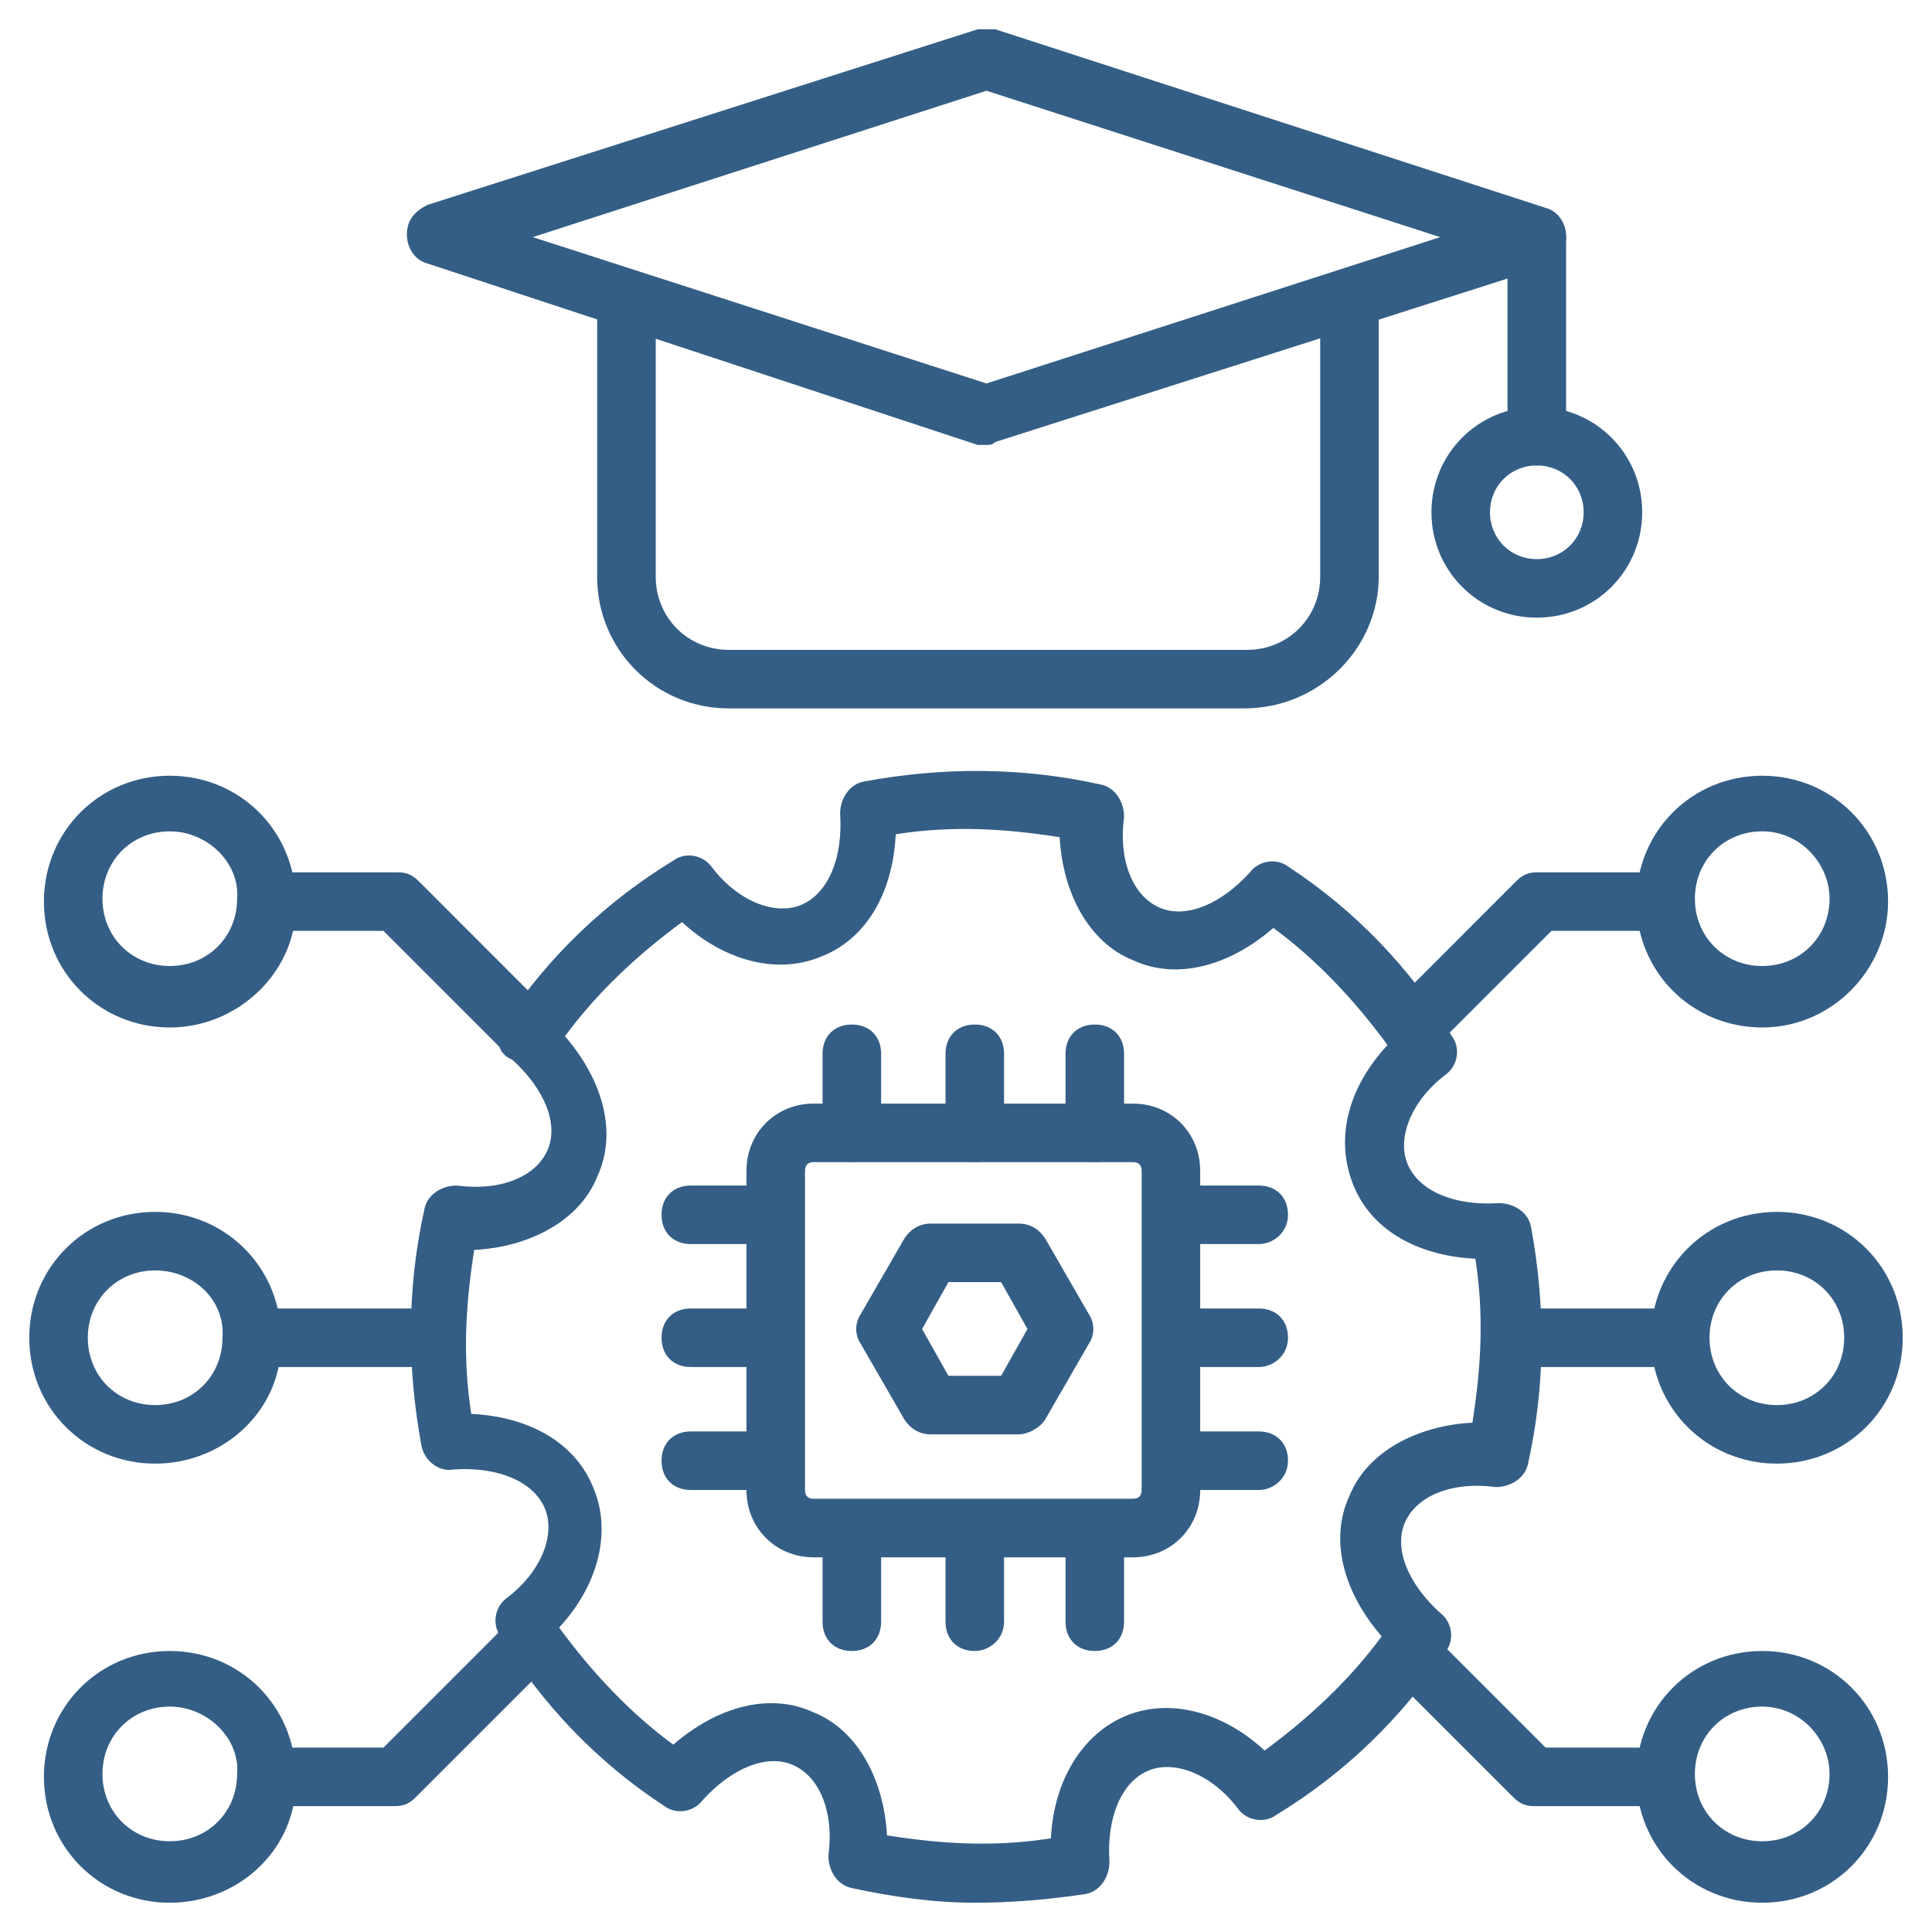
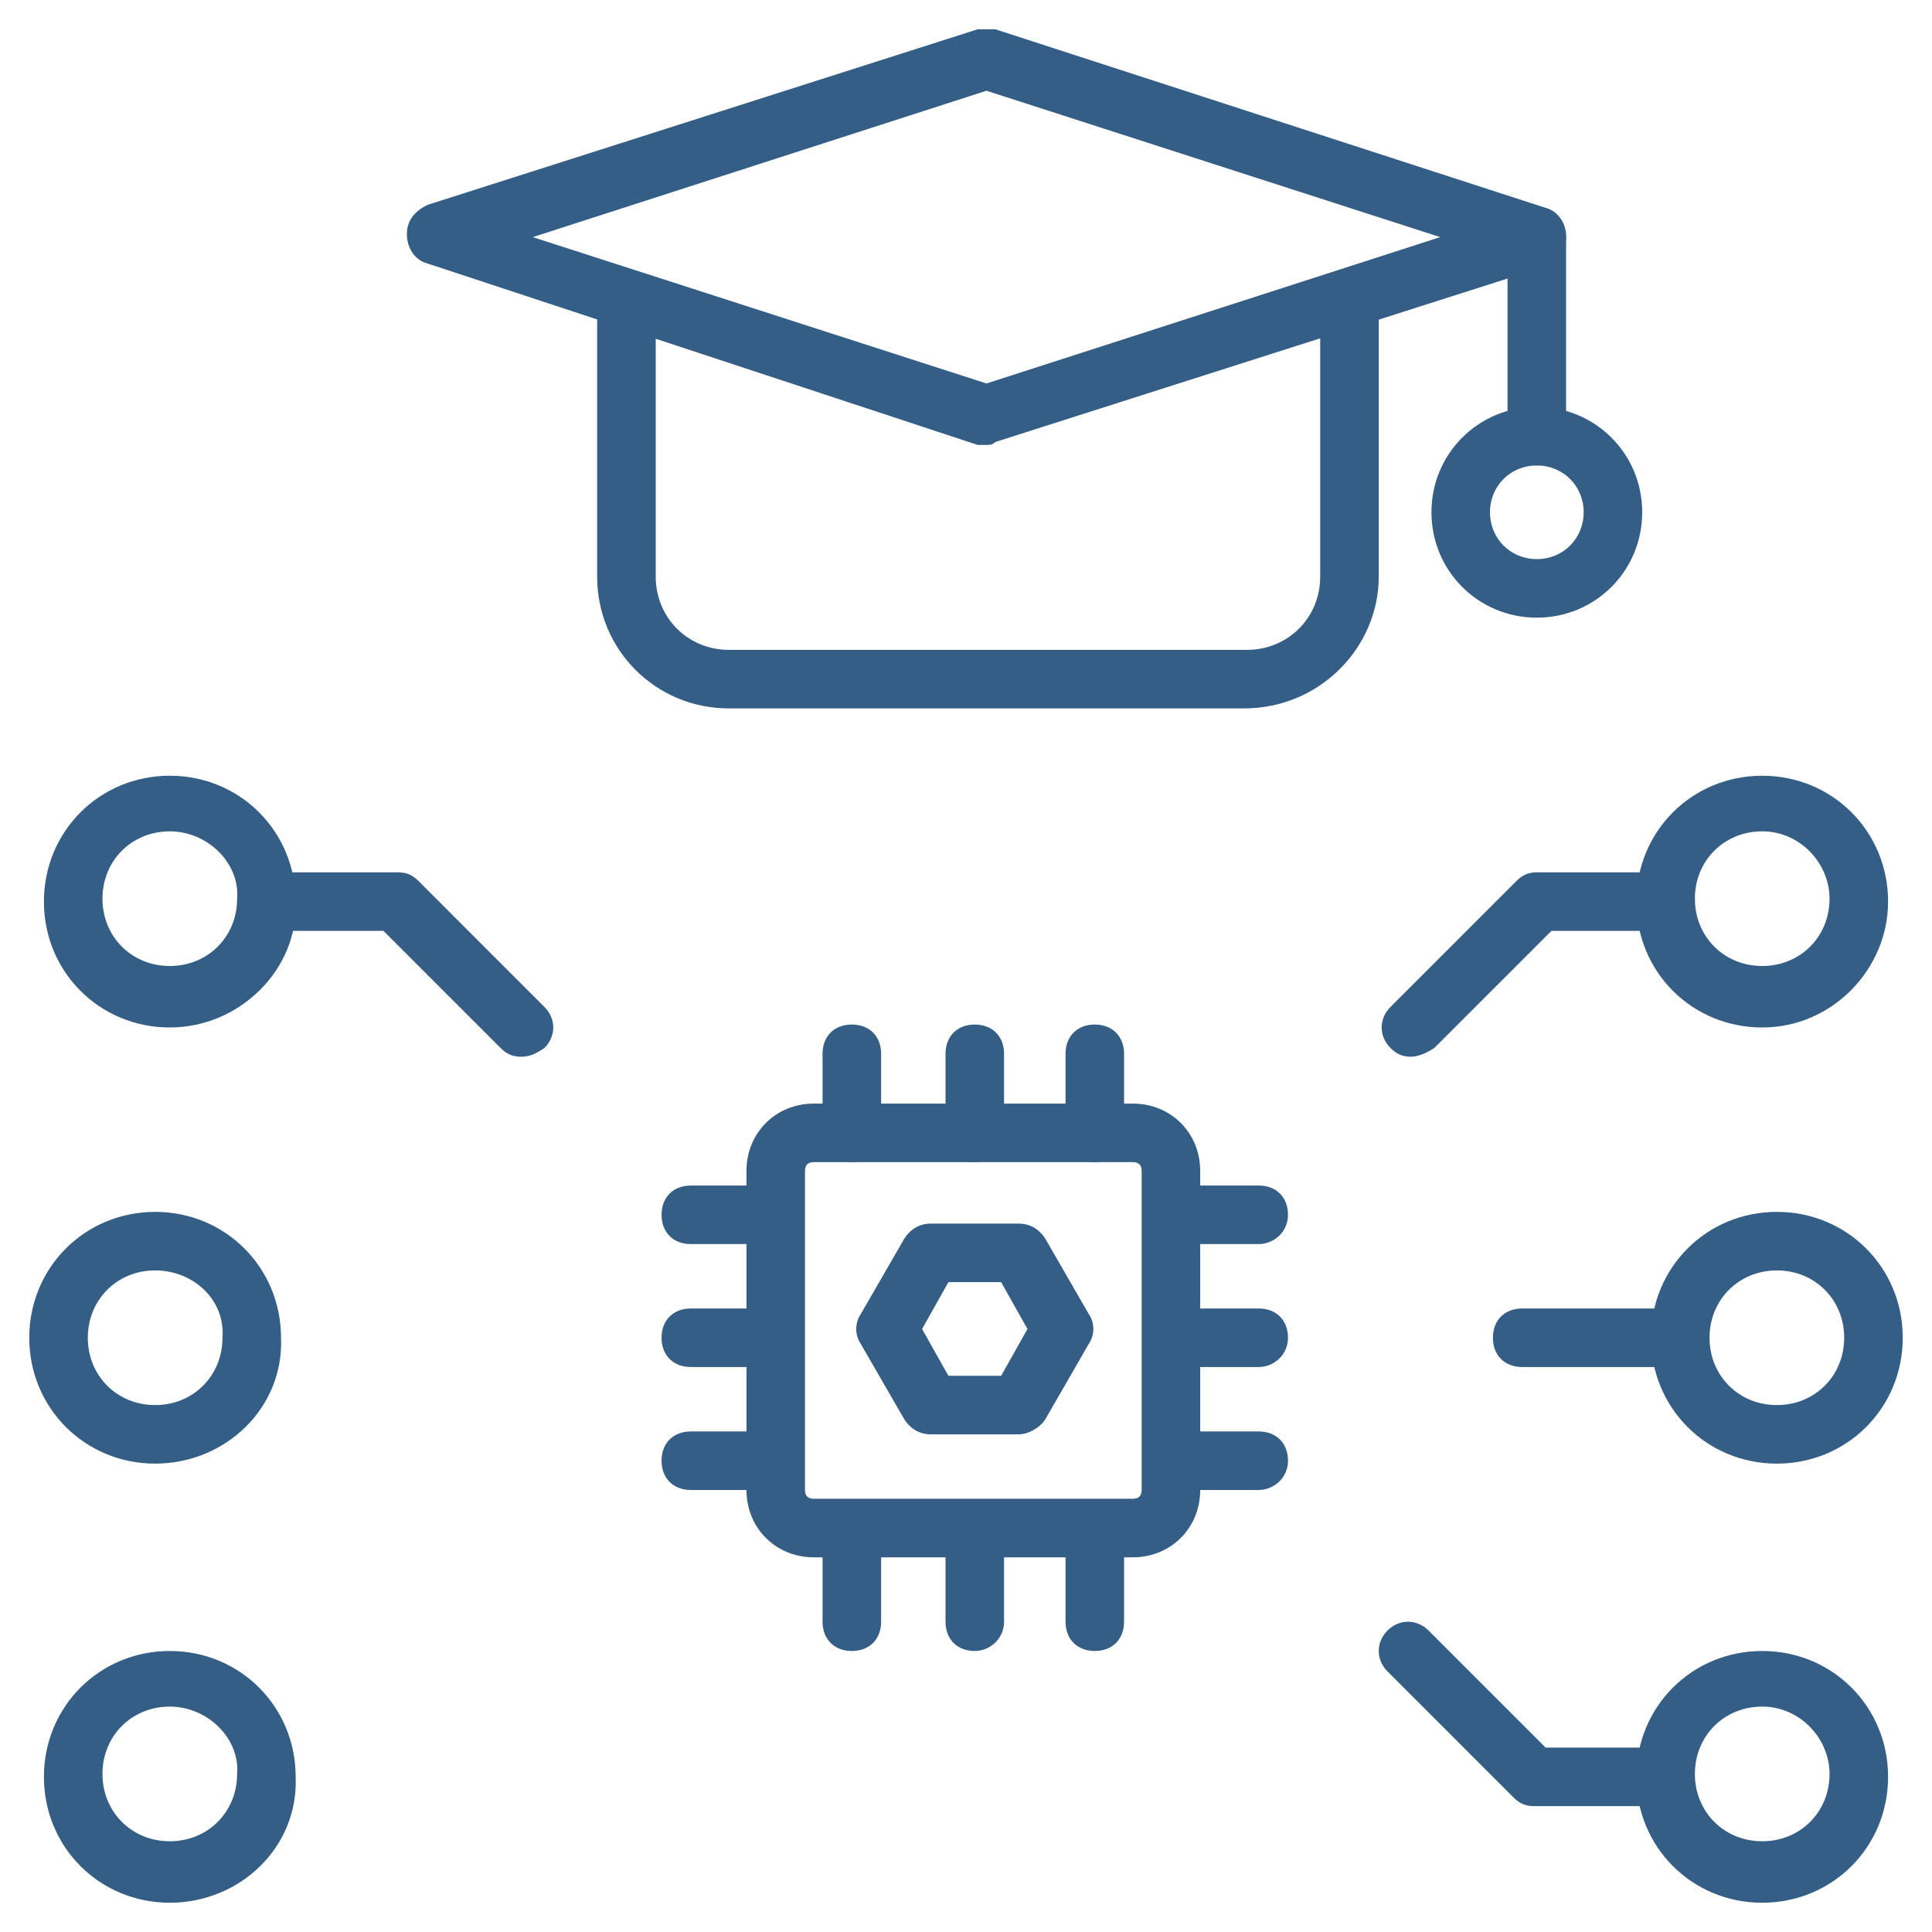
<svg xmlns="http://www.w3.org/2000/svg" width="60" height="60" viewBox="0 0 60 60" fill="none">
  <g clip-path="url(#clip0_85_3721)">
    <path d="M38.636 22H22.636C20.364 22 18.545 20.182 18.545 17.909V10C18.545 9.455 18.909 9.091 19.454 9.091C20 9.091 20.364 9.455 20.364 10V17.909C20.364 19.182 21.364 20.182 22.636 20.182H38.727C40 20.182 41 19.182 41 17.909V9.364C41 8.818 41.364 8.455 41.909 8.455C42.455 8.455 42.818 8.818 42.818 9.364V17.909C42.818 20.091 41 22 38.636 22Z" fill="#345e85" />
    <path d="M30.636 13.818C30.545 13.818 30.454 13.818 30.364 13.818L13.273 8.182C12.909 8.091 12.636 7.727 12.636 7.273C12.636 6.818 12.909 6.546 13.273 6.364L30.364 0.909H30.909L48 6.455C48.364 6.546 48.636 6.909 48.636 7.364C48.636 7.818 48.364 8.091 48 8.273L30.909 13.727C30.818 13.818 30.727 13.818 30.636 13.818ZM16.545 7.364L30.636 11.909L44.727 7.364L30.636 2.818L16.545 7.364Z" fill="#345e85" />
    <path d="M47.727 14.455C47.182 14.455 46.818 14.091 46.818 13.546V7.364C46.818 6.818 47.182 6.455 47.727 6.455C48.273 6.455 48.636 6.818 48.636 7.364V13.546C48.636 14.091 48.182 14.455 47.727 14.455Z" fill="#345e85" />
    <path d="M47.727 19.182C45.909 19.182 44.455 17.727 44.455 15.909C44.455 14.091 45.909 12.636 47.727 12.636C49.545 12.636 51 14.091 51 15.909C51 17.727 49.545 19.182 47.727 19.182ZM47.727 14.455C46.909 14.455 46.273 15.091 46.273 15.909C46.273 16.727 46.909 17.364 47.727 17.364C48.545 17.364 49.182 16.727 49.182 15.909C49.182 15.091 48.545 14.455 47.727 14.455Z" fill="#345e85" />
-     <path d="M30.273 59.091C29 59.091 27.727 58.909 26.454 58.636C26 58.545 25.727 58.091 25.727 57.636C25.909 56.273 25.454 55.182 24.636 54.818C23.818 54.455 22.727 54.909 21.818 55.909C21.546 56.273 21 56.364 20.636 56.091C18.546 54.727 16.818 52.909 15.546 50.818C15.273 50.455 15.364 49.909 15.727 49.636C16.818 48.818 17.273 47.636 16.909 46.818C16.546 46 15.454 45.545 14.091 45.636C13.636 45.727 13.182 45.364 13.091 44.909C12.636 42.455 12.636 40 13.182 37.545C13.273 37.091 13.727 36.818 14.182 36.818C15.546 37 16.636 36.545 17 35.727C17.364 34.909 16.909 33.818 15.909 32.909C15.454 32.727 15.364 32.273 15.636 31.818C17 29.727 18.818 28 20.909 26.727C21.273 26.454 21.818 26.545 22.091 26.909C22.909 28 24.091 28.454 24.909 28.091C25.727 27.727 26.182 26.636 26.091 25.273C26.091 24.818 26.364 24.364 26.818 24.273C29.273 23.818 31.727 23.818 34.182 24.364C34.636 24.454 34.909 24.909 34.909 25.364C34.727 26.727 35.182 27.818 36 28.182C36.818 28.545 37.909 28.091 38.818 27.091C39.091 26.727 39.636 26.636 40 26.909C42.091 28.273 43.818 30.091 45.091 32.182C45.364 32.545 45.273 33.091 44.909 33.364C43.818 34.182 43.364 35.364 43.727 36.182C44.091 37 45.182 37.455 46.545 37.364C47 37.364 47.455 37.636 47.545 38.091C48 40.545 48 43 47.455 45.455C47.364 45.909 46.909 46.182 46.455 46.182C45.091 46 44 46.455 43.636 47.273C43.273 48.091 43.727 49.182 44.727 50.091C45.091 50.364 45.182 50.909 44.909 51.273C43.545 53.364 41.727 55.091 39.636 56.364C39.273 56.636 38.727 56.545 38.455 56.182C37.636 55.091 36.455 54.636 35.636 55C34.818 55.364 34.364 56.455 34.455 57.818C34.455 58.273 34.182 58.727 33.727 58.818C32.545 59 31.364 59.091 30.273 59.091ZM27.546 57C29.273 57.273 30.909 57.364 32.636 57.091C32.727 55.273 33.636 53.818 35 53.273C36.364 52.727 38 53.182 39.273 54.364C40.636 53.364 41.909 52.182 42.909 50.818C41.727 49.455 41.273 47.818 41.909 46.455C42.455 45.091 44 44.273 45.727 44.182C46 42.455 46.091 40.818 45.818 39.091C44 39 42.545 38.182 42 36.727C41.455 35.273 41.909 33.727 43.091 32.455C42.091 31.091 40.909 29.818 39.545 28.818C38.182 30 36.545 30.454 35.182 29.818C33.818 29.273 33 27.727 32.909 26C31.182 25.727 29.546 25.636 27.818 25.909C27.727 27.727 26.909 29.182 25.454 29.727C24.091 30.273 22.454 29.818 21.182 28.636C19.818 29.636 18.546 30.818 17.546 32.182C18.727 33.545 19.182 35.182 18.546 36.545C18 37.909 16.454 38.727 14.727 38.818C14.454 40.545 14.364 42.182 14.636 43.909C16.454 44 17.909 44.818 18.454 46.273C19 47.636 18.546 49.273 17.364 50.545C18.364 51.909 19.546 53.182 20.909 54.182C22.273 53 23.909 52.545 25.273 53.182C26.636 53.727 27.454 55.273 27.546 57Z" fill="#345e85" />
    <path d="M35.182 48.364H25.273C24.091 48.364 23.182 47.455 23.182 46.273V36.364C23.182 35.182 24.091 34.273 25.273 34.273H35.182C36.364 34.273 37.273 35.182 37.273 36.364V46.273C37.273 47.455 36.364 48.364 35.182 48.364ZM25.273 36.091C25.091 36.091 25 36.182 25 36.364V46.273C25 46.455 25.091 46.545 25.273 46.545H35.182C35.364 46.545 35.455 46.455 35.455 46.273V36.364C35.455 36.182 35.364 36.091 35.182 36.091H25.273Z" fill="#345e85" />
    <path d="M26.454 36.091C25.909 36.091 25.545 35.727 25.545 35.182V32.727C25.545 32.182 25.909 31.818 26.454 31.818C27 31.818 27.364 32.182 27.364 32.727V35.182C27.364 35.727 27 36.091 26.454 36.091Z" fill="#345e85" />
    <path d="M30.273 36.091C29.727 36.091 29.364 35.727 29.364 35.182V32.727C29.364 32.182 29.727 31.818 30.273 31.818C30.818 31.818 31.182 32.182 31.182 32.727V35.182C31.182 35.727 30.727 36.091 30.273 36.091Z" fill="#345e85" />
    <path d="M34 36.091C33.455 36.091 33.091 35.727 33.091 35.182V32.727C33.091 32.182 33.455 31.818 34 31.818C34.545 31.818 34.909 32.182 34.909 32.727V35.182C34.909 35.727 34.545 36.091 34 36.091Z" fill="#345e85" />
    <path d="M26.454 51.273C25.909 51.273 25.545 50.909 25.545 50.364V47.909C25.545 47.364 25.909 47 26.454 47C27 47 27.364 47.364 27.364 47.909V50.364C27.364 50.909 27 51.273 26.454 51.273Z" fill="#345e85" />
    <path d="M30.273 51.273C29.727 51.273 29.364 50.909 29.364 50.364V47.909C29.364 47.364 29.727 47 30.273 47C30.818 47 31.182 47.364 31.182 47.909V50.364C31.182 50.909 30.727 51.273 30.273 51.273Z" fill="#345e85" />
    <path d="M34 51.273C33.455 51.273 33.091 50.909 33.091 50.364V47.909C33.091 47.364 33.455 47 34 47C34.545 47 34.909 47.364 34.909 47.909V50.364C34.909 50.909 34.545 51.273 34 51.273Z" fill="#345e85" />
    <path d="M23.909 46.273H21.454C20.909 46.273 20.545 45.909 20.545 45.364C20.545 44.818 20.909 44.455 21.454 44.455H23.909C24.454 44.455 24.818 44.818 24.818 45.364C24.818 45.909 24.364 46.273 23.909 46.273Z" fill="#345e85" />
    <path d="M23.909 42.454H21.454C20.909 42.454 20.545 42.091 20.545 41.545C20.545 41 20.909 40.636 21.454 40.636H23.909C24.454 40.636 24.818 41 24.818 41.545C24.818 42.091 24.364 42.454 23.909 42.454Z" fill="#345e85" />
    <path d="M23.909 38.636H21.454C20.909 38.636 20.545 38.273 20.545 37.727C20.545 37.182 20.909 36.818 21.454 36.818H23.909C24.454 36.818 24.818 37.182 24.818 37.727C24.818 38.273 24.364 38.636 23.909 38.636Z" fill="#345e85" />
    <path d="M39.091 46.273H36.636C36.091 46.273 35.727 45.909 35.727 45.364C35.727 44.818 36.091 44.455 36.636 44.455H39.091C39.636 44.455 40 44.818 40 45.364C40 45.909 39.545 46.273 39.091 46.273Z" fill="#345e85" />
    <path d="M39.091 42.454H36.636C36.091 42.454 35.727 42.091 35.727 41.545C35.727 41 36.091 40.636 36.636 40.636H39.091C39.636 40.636 40 41 40 41.545C40 42.091 39.545 42.454 39.091 42.454Z" fill="#345e85" />
    <path d="M39.091 38.636H36.636C36.091 38.636 35.727 38.273 35.727 37.727C35.727 37.182 36.091 36.818 36.636 36.818H39.091C39.636 36.818 40 37.182 40 37.727C40 38.273 39.545 38.636 39.091 38.636Z" fill="#345e85" />
    <path d="M31.636 44.545H28.909C28.546 44.545 28.273 44.364 28.091 44.091L26.727 41.727C26.546 41.455 26.546 41.091 26.727 40.818L28.091 38.455C28.273 38.182 28.546 38 28.909 38H31.636C32 38 32.273 38.182 32.455 38.455L33.818 40.818C34 41.091 34 41.455 33.818 41.727L32.455 44.091C32.273 44.364 31.909 44.545 31.636 44.545ZM29.454 42.727H31.091L31.909 41.273L31.091 39.818H29.454L28.636 41.273L29.454 42.727Z" fill="#345e85" />
    <path d="M51.636 42.454H47.273C46.727 42.454 46.364 42.091 46.364 41.545C46.364 41 46.727 40.636 47.273 40.636H51.545C52.091 40.636 52.455 41 52.455 41.545C52.455 42.091 52.091 42.454 51.636 42.454Z" fill="#345e85" />
    <path d="M55.182 45.454C53 45.454 51.273 43.727 51.273 41.545C51.273 39.364 53 37.636 55.182 37.636C57.364 37.636 59.091 39.364 59.091 41.545C59.091 43.727 57.364 45.454 55.182 45.454ZM55.182 39.454C54 39.454 53.091 40.364 53.091 41.545C53.091 42.727 54 43.636 55.182 43.636C56.364 43.636 57.273 42.727 57.273 41.545C57.273 40.364 56.364 39.454 55.182 39.454Z" fill="#345e85" />
    <path d="M54.727 59.091C52.545 59.091 50.818 57.364 50.818 55.182C50.818 53 52.545 51.273 54.727 51.273C56.909 51.273 58.636 53 58.636 55.182C58.636 57.364 56.909 59.091 54.727 59.091ZM54.727 53C53.545 53 52.636 53.909 52.636 55.091C52.636 56.273 53.545 57.182 54.727 57.182C55.909 57.182 56.818 56.273 56.818 55.091C56.818 54 55.909 53 54.727 53Z" fill="#345e85" />
    <path d="M51.636 56.091H47.636C47.364 56.091 47.182 56 47 55.818L43.091 51.909C42.727 51.545 42.727 51 43.091 50.636C43.455 50.273 44 50.273 44.364 50.636L48 54.273H51.545C52.091 54.273 52.455 54.636 52.455 55.182C52.455 55.727 52.182 56.091 51.636 56.091Z" fill="#345e85" />
    <path d="M54.727 31.909C52.545 31.909 50.818 30.182 50.818 28C50.818 25.818 52.545 24.091 54.727 24.091C56.909 24.091 58.636 25.818 58.636 28C58.636 30.091 56.909 31.909 54.727 31.909ZM54.727 25.818C53.545 25.818 52.636 26.727 52.636 27.909C52.636 29.091 53.545 30 54.727 30C55.909 30 56.818 29.091 56.818 27.909C56.818 26.818 55.909 25.818 54.727 25.818Z" fill="#345e85" />
    <path d="M43.818 32.818C43.545 32.818 43.364 32.727 43.182 32.545C42.818 32.182 42.818 31.636 43.182 31.273L47.091 27.363C47.273 27.182 47.455 27.091 47.727 27.091H51.727C52.273 27.091 52.636 27.454 52.636 28C52.636 28.545 52.273 28.909 51.727 28.909H48.182L44.545 32.545C44.273 32.727 44 32.818 43.818 32.818Z" fill="#345e85" />
-     <path d="M12.727 42.454H8.364C7.818 42.454 7.455 42.091 7.455 41.545C7.455 41 7.818 40.636 8.364 40.636H12.727C13.273 40.636 13.636 41 13.636 41.545C13.636 42.091 13.182 42.454 12.727 42.454Z" fill="#345e85" />
    <path d="M4.818 45.454C2.636 45.454 0.909 43.727 0.909 41.545C0.909 39.364 2.636 37.636 4.818 37.636C7 37.636 8.727 39.364 8.727 41.545C8.818 43.727 7 45.454 4.818 45.454ZM4.818 39.454C3.636 39.454 2.727 40.364 2.727 41.545C2.727 42.727 3.636 43.636 4.818 43.636C6 43.636 6.909 42.727 6.909 41.545C7 40.364 6 39.454 4.818 39.454Z" fill="#345e85" />
    <path d="M5.273 31.909C3.091 31.909 1.364 30.182 1.364 28C1.364 25.818 3.091 24.091 5.273 24.091C7.455 24.091 9.182 25.818 9.182 28C9.273 30.091 7.455 31.909 5.273 31.909ZM5.273 25.818C4.091 25.818 3.182 26.727 3.182 27.909C3.182 29.091 4.091 30 5.273 30C6.455 30 7.364 29.091 7.364 27.909C7.455 26.818 6.455 25.818 5.273 25.818Z" fill="#345e85" />
    <path d="M16.182 32.818C15.909 32.818 15.727 32.727 15.545 32.545L11.909 28.909H8.364C7.818 28.909 7.455 28.545 7.455 28C7.455 27.454 7.818 27.091 8.364 27.091H12.364C12.636 27.091 12.818 27.182 13 27.363L16.909 31.273C17.273 31.636 17.273 32.182 16.909 32.545C16.636 32.727 16.454 32.818 16.182 32.818Z" fill="#345e85" />
    <path d="M5.273 59.091C3.091 59.091 1.364 57.364 1.364 55.182C1.364 53 3.091 51.273 5.273 51.273C7.455 51.273 9.182 53 9.182 55.182C9.273 57.364 7.455 59.091 5.273 59.091ZM5.273 53C4.091 53 3.182 53.909 3.182 55.091C3.182 56.273 4.091 57.182 5.273 57.182C6.455 57.182 7.364 56.273 7.364 55.091C7.455 54 6.455 53 5.273 53Z" fill="#345e85" />
-     <path d="M12.273 56.091H8.364C7.818 56.091 7.455 55.727 7.455 55.182C7.455 54.636 7.818 54.273 8.364 54.273H11.909L15.545 50.636C15.909 50.273 16.454 50.273 16.818 50.636C17.182 51 17.182 51.545 16.818 51.909L12.909 55.818C12.727 56 12.545 56.091 12.273 56.091Z" fill="#345e85" />
  </g>
  <defs>
    <clipPath id="clip0_85_3721">
      <rect width="60" height="60" fill="white" />
    </clipPath>
  </defs>
</svg>